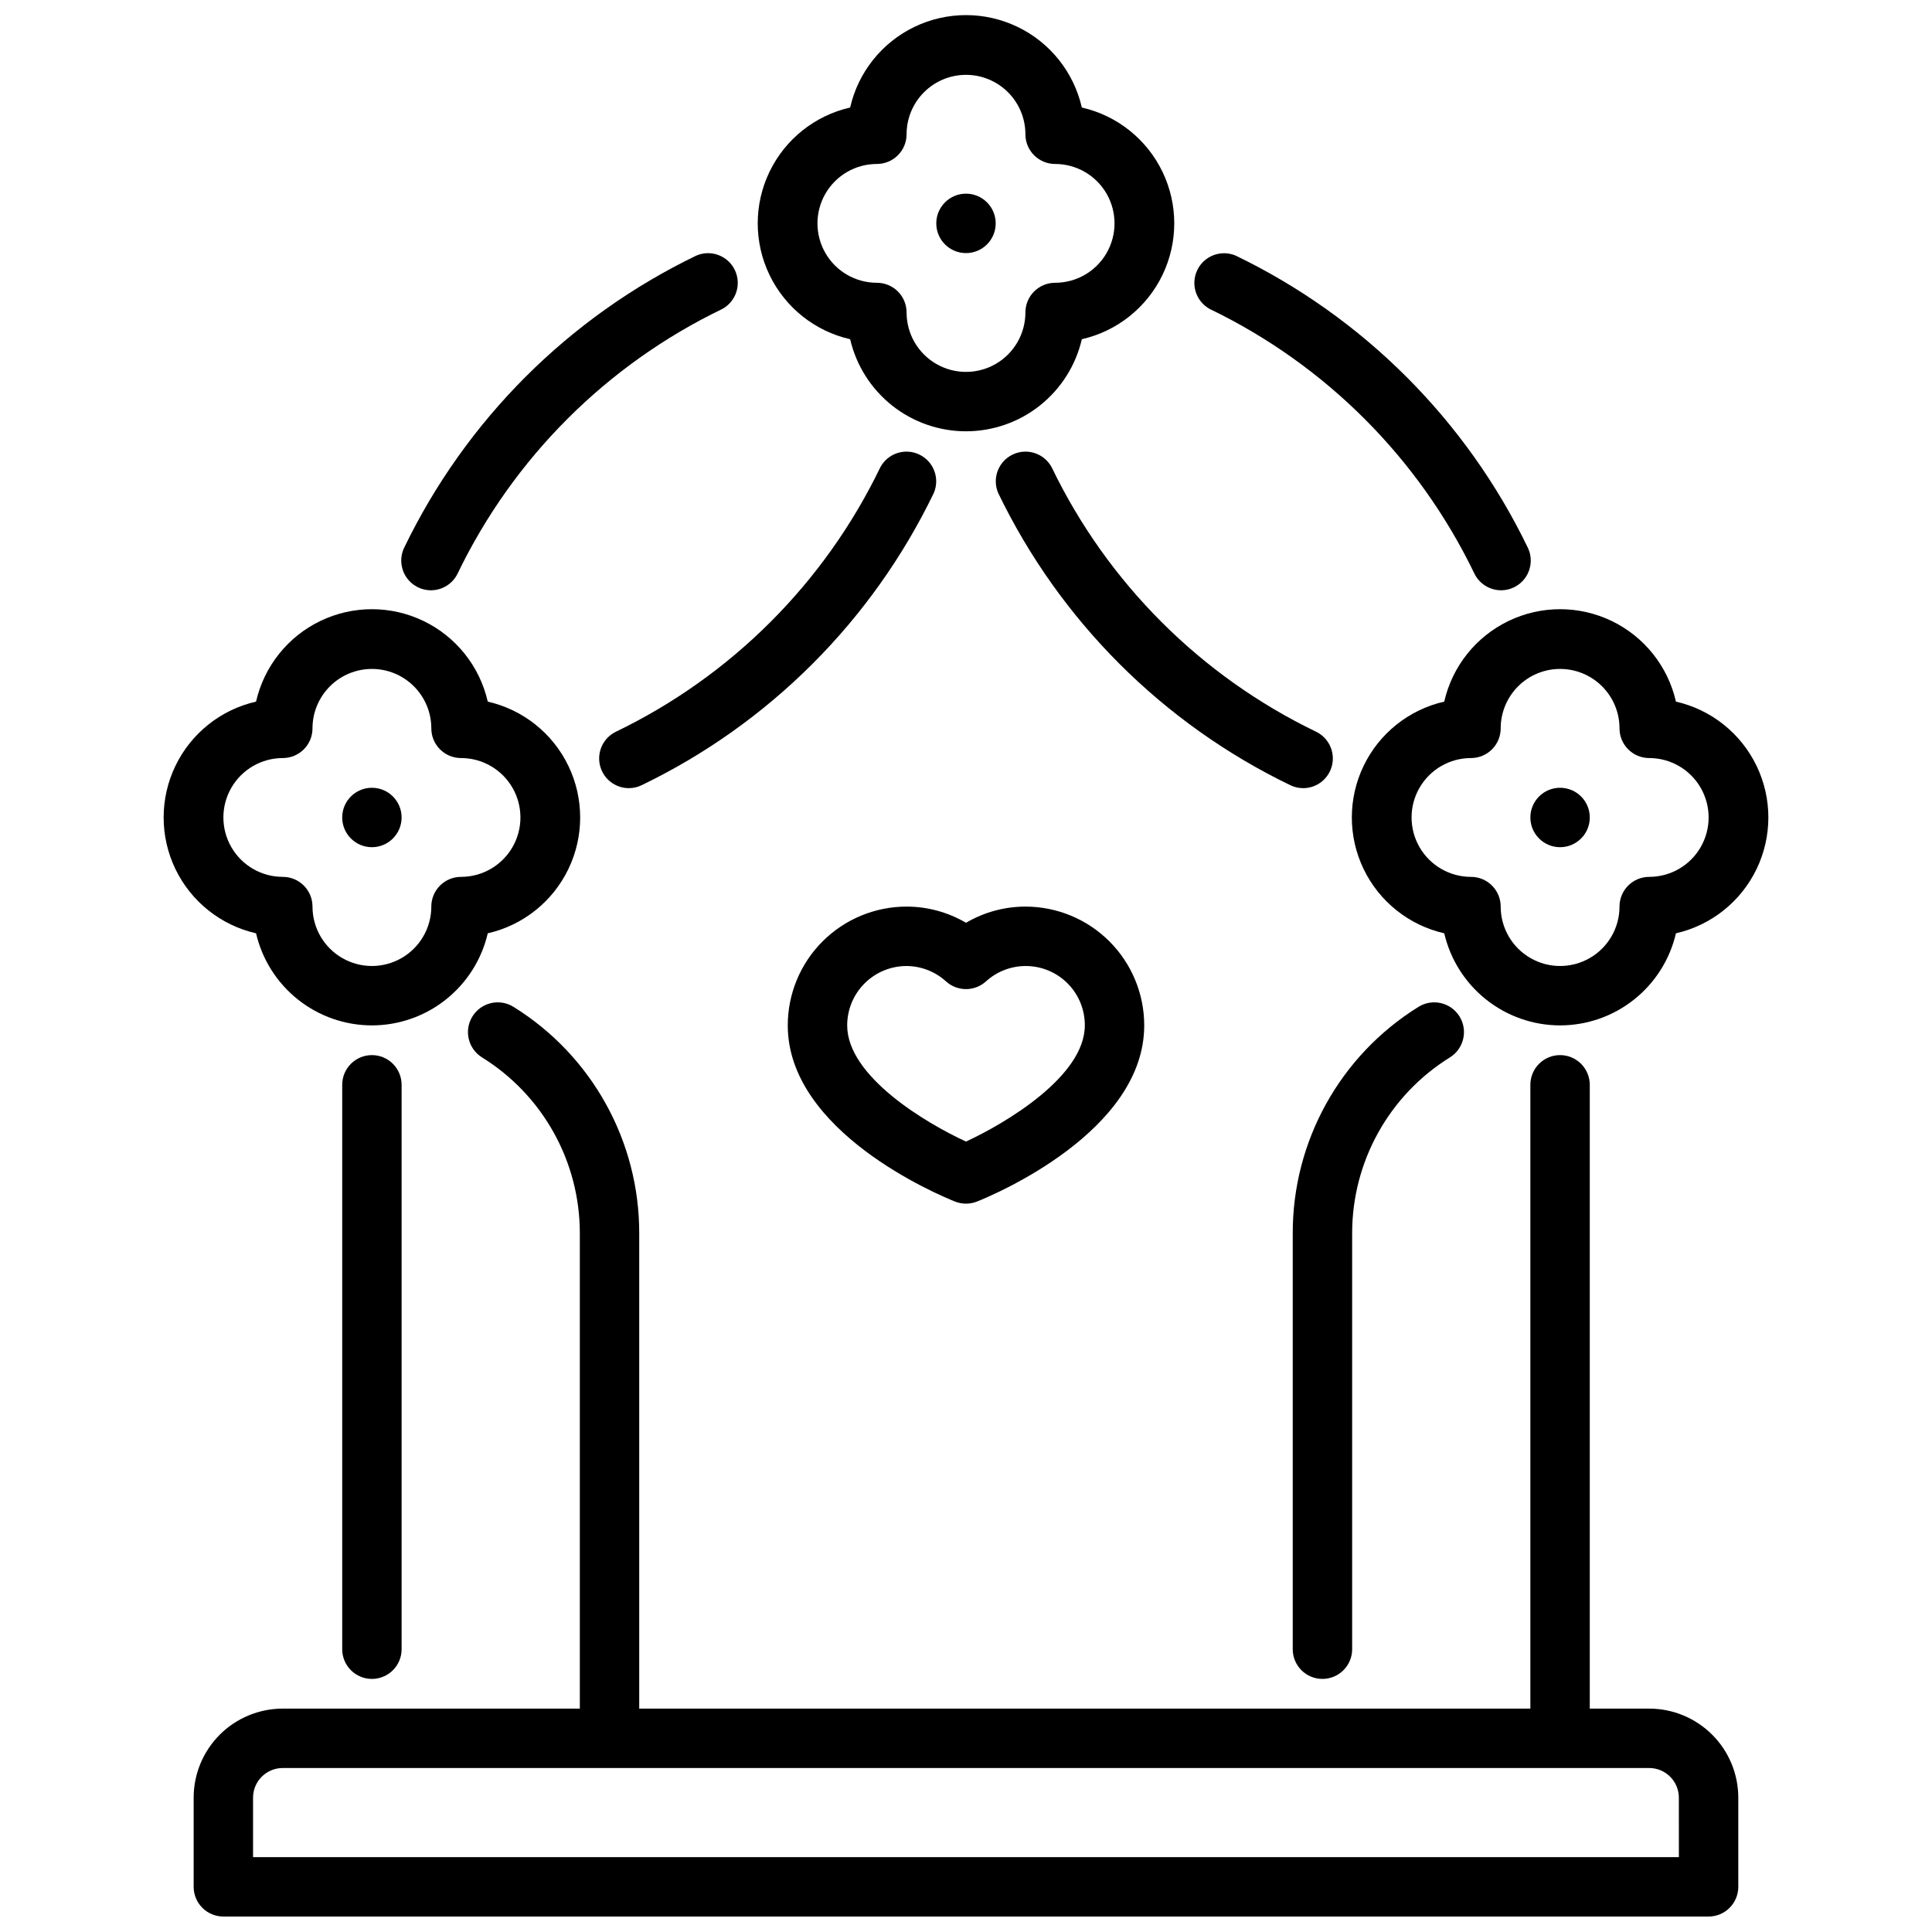
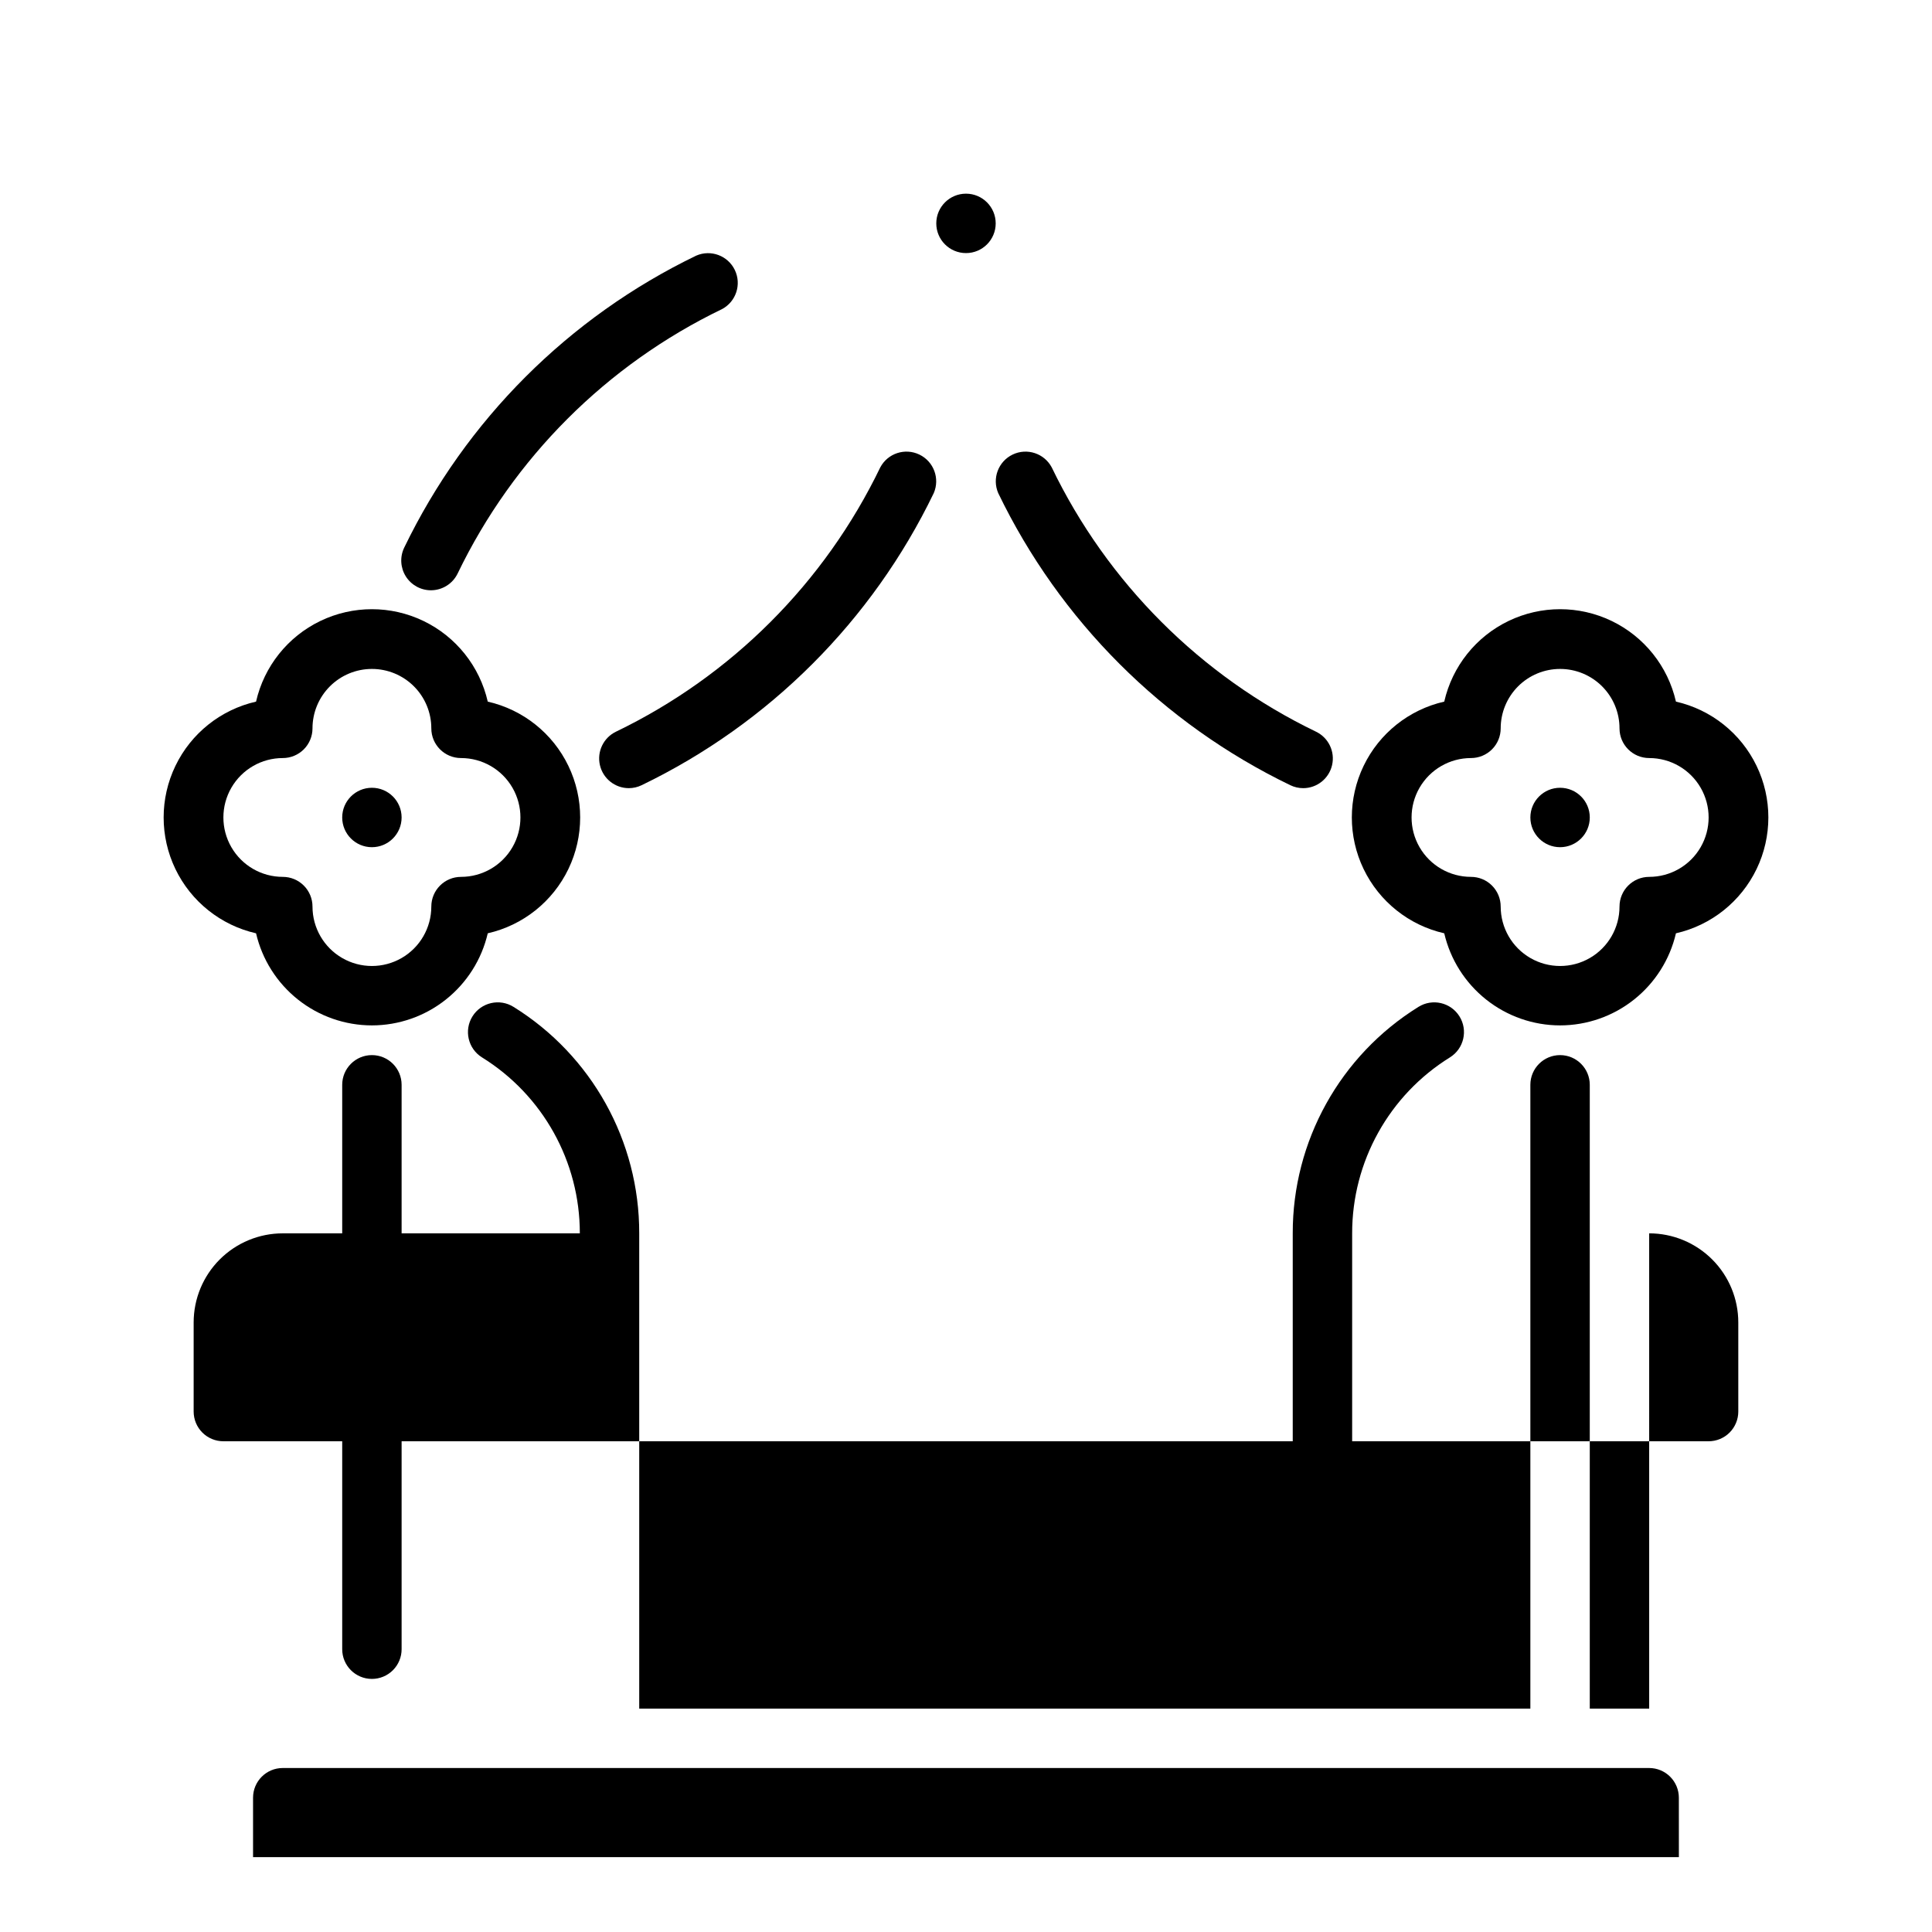
<svg xmlns="http://www.w3.org/2000/svg" width="800px" height="800px" version="1.1" viewBox="144 144 512 512">
  <defs>
    <clipPath id="b">
      <path d="m195 409h410v242.9h-410z" />
    </clipPath>
    <clipPath id="a">
-       <path d="m344 148.09h112v110.91h-112z" />
-     </clipPath>
+       </clipPath>
  </defs>
  <path d="m489.36 352.87c-1.184 0-2.352-0.27-3.418-0.785-33.801-16.316-61.082-43.598-77.398-77.398-1.68-3.875 0-8.387 3.805-10.219 3.805-1.836 8.379-0.34 10.367 3.387 14.762 30.602 39.457 55.301 70.059 70.059 3.301 1.602 5.059 5.266 4.242 8.84-0.816 3.574-3.992 6.113-7.656 6.117z" />
  <path d="m310.64 352.87c-3.668-0.004-6.844-2.543-7.66-6.117-0.816-3.574 0.941-7.238 4.242-8.84 30.602-14.758 55.301-39.457 70.062-70.059 1.984-3.727 6.559-5.223 10.363-3.387 3.805 1.832 5.484 6.344 3.805 10.219-16.32 33.801-43.602 61.082-77.406 77.398-1.062 0.516-2.227 0.785-3.406 0.785z" />
  <path d="m258.2 300.43c-2.707-0.004-5.223-1.395-6.66-3.688-1.438-2.293-1.598-5.164-0.426-7.602 16.32-33.801 43.598-61.082 77.398-77.398 3.875-1.68 8.387 0 10.219 3.805 1.836 3.805 0.344 8.379-3.387 10.367-30.602 14.762-55.297 39.457-70.059 70.059-1.312 2.723-4.066 4.453-7.086 4.457z" />
-   <path d="m541.8 300.43c-3.019-0.004-5.773-1.734-7.086-4.457-14.762-30.602-39.457-55.297-70.059-70.059-3.703-2-5.184-6.555-3.356-10.348 1.824-3.789 6.309-5.477 10.18-3.824 33.801 16.316 61.086 43.598 77.406 77.398 1.176 2.438 1.012 5.309-0.426 7.602-1.438 2.293-3.953 3.684-6.66 3.688z" />
  <path d="m494.46 588.93c-4.348 0-7.871-3.523-7.871-7.871v-110.21c-0.047-24.43 12.559-47.137 33.316-60.016 3.695-2.309 8.559-1.184 10.867 2.512 2.305 3.695 1.18 8.562-2.516 10.867-16.137 10.008-25.941 27.652-25.922 46.637v110.21c0 2.09-0.832 4.09-2.309 5.566-1.473 1.477-3.477 2.305-5.566 2.305z" />
  <path d="m242.56 588.93c-4.348 0-7.871-3.523-7.871-7.871v-149.57c0-4.348 3.523-7.875 7.871-7.875s7.871 3.527 7.871 7.875v149.57c0 2.09-0.828 4.09-2.305 5.566-1.477 1.477-3.481 2.305-5.566 2.305z" />
  <g clip-path="url(#b)">
-     <path d="m581.05 596.8h-15.742v-165.31c0-4.348-3.527-7.875-7.875-7.875s-7.871 3.527-7.871 7.875v165.31h-236.16v-125.95c0.047-24.43-12.559-47.137-33.312-60.016-3.699-2.309-8.566-1.188-10.875 2.508-2.309 3.695-1.184 8.562 2.512 10.871 16.141 10.004 25.953 27.648 25.934 46.637v125.95h-78.723c-6.262 0-12.27 2.488-16.699 6.914-4.43 4.43-6.918 10.438-6.918 16.699v23.617c0 2.086 0.832 4.09 2.309 5.566 1.477 1.477 3.477 2.305 5.566 2.305h393.6c2.086 0 4.09-0.828 5.566-2.305 1.473-1.477 2.305-3.481 2.305-5.566v-23.617c0-6.262-2.488-12.27-6.918-16.699-4.43-4.426-10.434-6.914-16.699-6.914zm7.871 39.359h-377.86v-15.746c0-4.348 3.523-7.871 7.871-7.871h362.11c2.09 0 4.09 0.828 5.566 2.305 1.477 1.477 2.305 3.481 2.305 5.566z" />
+     <path d="m581.05 596.8h-15.742v-165.31c0-4.348-3.527-7.875-7.875-7.875s-7.871 3.527-7.871 7.875v165.31h-236.16v-125.95c0.047-24.43-12.559-47.137-33.312-60.016-3.699-2.309-8.566-1.188-10.875 2.508-2.309 3.695-1.184 8.562 2.512 10.871 16.141 10.004 25.953 27.648 25.934 46.637h-78.723c-6.262 0-12.27 2.488-16.699 6.914-4.43 4.43-6.918 10.438-6.918 16.699v23.617c0 2.086 0.832 4.09 2.309 5.566 1.477 1.477 3.477 2.305 5.566 2.305h393.6c2.086 0 4.09-0.828 5.566-2.305 1.473-1.477 2.305-3.481 2.305-5.566v-23.617c0-6.262-2.488-12.27-6.918-16.699-4.43-4.426-10.434-6.914-16.699-6.914zm7.871 39.359h-377.86v-15.746c0-4.348 3.523-7.871 7.871-7.871h362.11c2.09 0 4.09 0.828 5.566 2.305 1.477 1.477 2.305 3.481 2.305 5.566z" />
  </g>
  <g clip-path="url(#a)">
    <path d="m400 258.3c-7.121-0.004-14.031-2.418-19.605-6.848-5.574-4.434-9.484-10.617-11.098-17.555-9.344-2.129-17.211-8.398-21.371-17.035-4.16-8.637-4.16-18.695 0-27.332 4.16-8.633 12.027-14.906 21.371-17.035 2.129-9.344 8.402-17.211 17.035-21.371 8.637-4.16 18.695-4.16 27.332 0 8.637 4.16 14.906 12.027 17.035 21.371 9.344 2.129 17.211 8.402 21.371 17.035 4.16 8.637 4.16 18.695 0 27.332-4.16 8.637-12.027 14.906-21.371 17.035-1.613 6.938-5.523 13.121-11.098 17.555-5.574 4.43-12.484 6.844-19.602 6.848zm0-94.465c-4.176 0-8.18 1.66-11.133 4.613-2.953 2.953-4.613 6.957-4.613 11.133 0 2.086-0.828 4.09-2.305 5.566-1.477 1.477-3.481 2.305-5.566 2.305-5.625 0-10.824 3-13.637 7.871-2.812 4.871-2.812 10.875 0 15.746 2.812 4.871 8.012 7.871 13.637 7.871 2.086 0 4.09 0.828 5.566 2.305 1.477 1.477 2.305 3.481 2.305 5.566 0 5.625 3 10.824 7.871 13.637s10.875 2.812 15.746 0 7.871-8.012 7.871-13.637c0-4.348 3.523-7.871 7.871-7.871 5.625 0 10.824-3 13.637-7.871 2.812-4.871 2.812-10.875 0-15.746-2.812-4.871-8.012-7.871-13.637-7.871-4.348 0-7.871-3.523-7.871-7.871 0-4.176-1.66-8.18-4.609-11.133-2.953-2.953-6.957-4.613-11.133-4.613z" />
  </g>
  <path d="m557.44 415.74c-7.117-0.004-14.027-2.418-19.602-6.852-5.574-4.43-9.484-10.617-11.098-17.551-9.344-2.129-17.211-8.402-21.371-17.035-4.16-8.637-4.16-18.695 0-27.332 4.16-8.637 12.027-14.906 21.371-17.035 2.129-9.344 8.398-17.211 17.035-21.371 8.637-4.16 18.695-4.16 27.332 0 8.633 4.16 14.906 12.027 17.035 21.371 9.344 2.129 17.211 8.398 21.371 17.035 4.16 8.637 4.16 18.695 0 27.332-4.16 8.633-12.027 14.906-21.371 17.035-1.613 6.934-5.523 13.121-11.098 17.551-5.574 4.434-12.484 6.848-19.605 6.852zm0-94.465c-4.176 0-8.18 1.66-11.133 4.613-2.949 2.953-4.609 6.957-4.609 11.133 0 2.086-0.828 4.09-2.305 5.566-1.477 1.477-3.481 2.305-5.566 2.305-5.625 0-10.824 3-13.637 7.871s-2.812 10.875 0 15.746c2.812 4.871 8.012 7.871 13.637 7.871 2.086 0 4.09 0.828 5.566 2.305s2.305 3.481 2.305 5.566c0 5.625 3 10.824 7.871 13.637s10.875 2.812 15.746 0 7.871-8.012 7.871-13.637c0-4.348 3.523-7.871 7.871-7.871 5.625 0 10.824-3 13.637-7.871 2.812-4.871 2.812-10.875 0-15.746s-8.012-7.871-13.637-7.871c-4.348 0-7.871-3.523-7.871-7.871 0-4.176-1.66-8.18-4.613-11.133-2.953-2.953-6.957-4.613-11.133-4.613z" />
  <path d="m242.56 415.74c-7.121-0.004-14.031-2.418-19.605-6.852-5.574-4.43-9.484-10.617-11.098-17.551-9.344-2.129-17.211-8.402-21.371-17.035-4.16-8.637-4.16-18.695 0-27.332 4.16-8.637 12.027-14.906 21.371-17.035 2.133-9.344 8.402-17.211 17.039-21.371 8.633-4.16 18.695-4.16 27.328 0 8.637 4.16 14.906 12.027 17.035 21.371 9.348 2.129 17.215 8.398 21.371 17.035 4.16 8.637 4.16 18.695 0 27.332-4.156 8.633-12.023 14.906-21.371 17.035-1.609 6.934-5.523 13.121-11.098 17.551-5.574 4.434-12.48 6.848-19.602 6.852zm0-94.465c-4.176 0-8.18 1.66-11.133 4.613s-4.613 6.957-4.613 11.133c0 2.086-0.828 4.09-2.305 5.566-1.477 1.477-3.477 2.305-5.566 2.305-5.625 0-10.82 3-13.633 7.871s-2.812 10.875 0 15.746c2.812 4.871 8.008 7.871 13.633 7.871 2.09 0 4.09 0.828 5.566 2.305 1.477 1.477 2.305 3.481 2.305 5.566 0 5.625 3.004 10.824 7.875 13.637s10.871 2.812 15.742 0c4.871-2.812 7.871-8.012 7.871-13.637 0-4.348 3.527-7.871 7.875-7.871 5.625 0 10.82-3 13.633-7.871 2.812-4.871 2.812-10.875 0-15.746s-8.008-7.871-13.633-7.871c-4.348 0-7.875-3.523-7.875-7.871 0-4.176-1.656-8.18-4.609-11.133s-6.957-4.613-11.133-4.613z" />
-   <path d="m400 462.98c-1.004-0.004-1.996-0.191-2.93-0.562-4.527-1.801-44.305-18.535-44.305-46.672 0-8.352 3.316-16.359 9.223-22.266s13.914-9.223 22.266-9.223c5.535 0.004 10.973 1.488 15.746 4.289 4.773-2.801 10.207-4.285 15.742-4.289 8.352 0 16.359 3.316 22.266 9.223s9.223 13.914 9.223 22.266c0 28.133-39.777 44.871-44.305 46.672-0.93 0.371-1.926 0.559-2.926 0.562zm-15.742-62.977h-0.004c-4.176 0-8.18 1.656-11.133 4.609s-4.609 6.957-4.609 11.133c0 13.516 20.906 25.914 31.488 30.781 10.57-4.887 31.488-17.32 31.488-30.781 0.02-4.082-1.551-8.012-4.383-10.949-2.832-2.941-6.699-4.656-10.781-4.785-4.078-0.129-8.047 1.34-11.059 4.094-2.996 2.691-7.539 2.691-10.535 0-2.863-2.617-6.598-4.078-10.477-4.102z" />
  <path d="m565.31 360.64c0 4.348-3.527 7.875-7.875 7.875s-7.871-3.527-7.871-7.875c0-4.348 3.523-7.871 7.871-7.871s7.875 3.523 7.875 7.871" />
  <path d="m250.43 360.64c0 4.348-3.523 7.875-7.871 7.875s-7.871-3.527-7.871-7.875c0-4.348 3.523-7.871 7.871-7.871s7.871 3.523 7.871 7.871" />
  <path d="m407.87 203.2c0 4.348-3.523 7.871-7.871 7.871s-7.875-3.523-7.875-7.871c0-4.348 3.527-7.875 7.875-7.875s7.871 3.527 7.871 7.875" />
</svg>